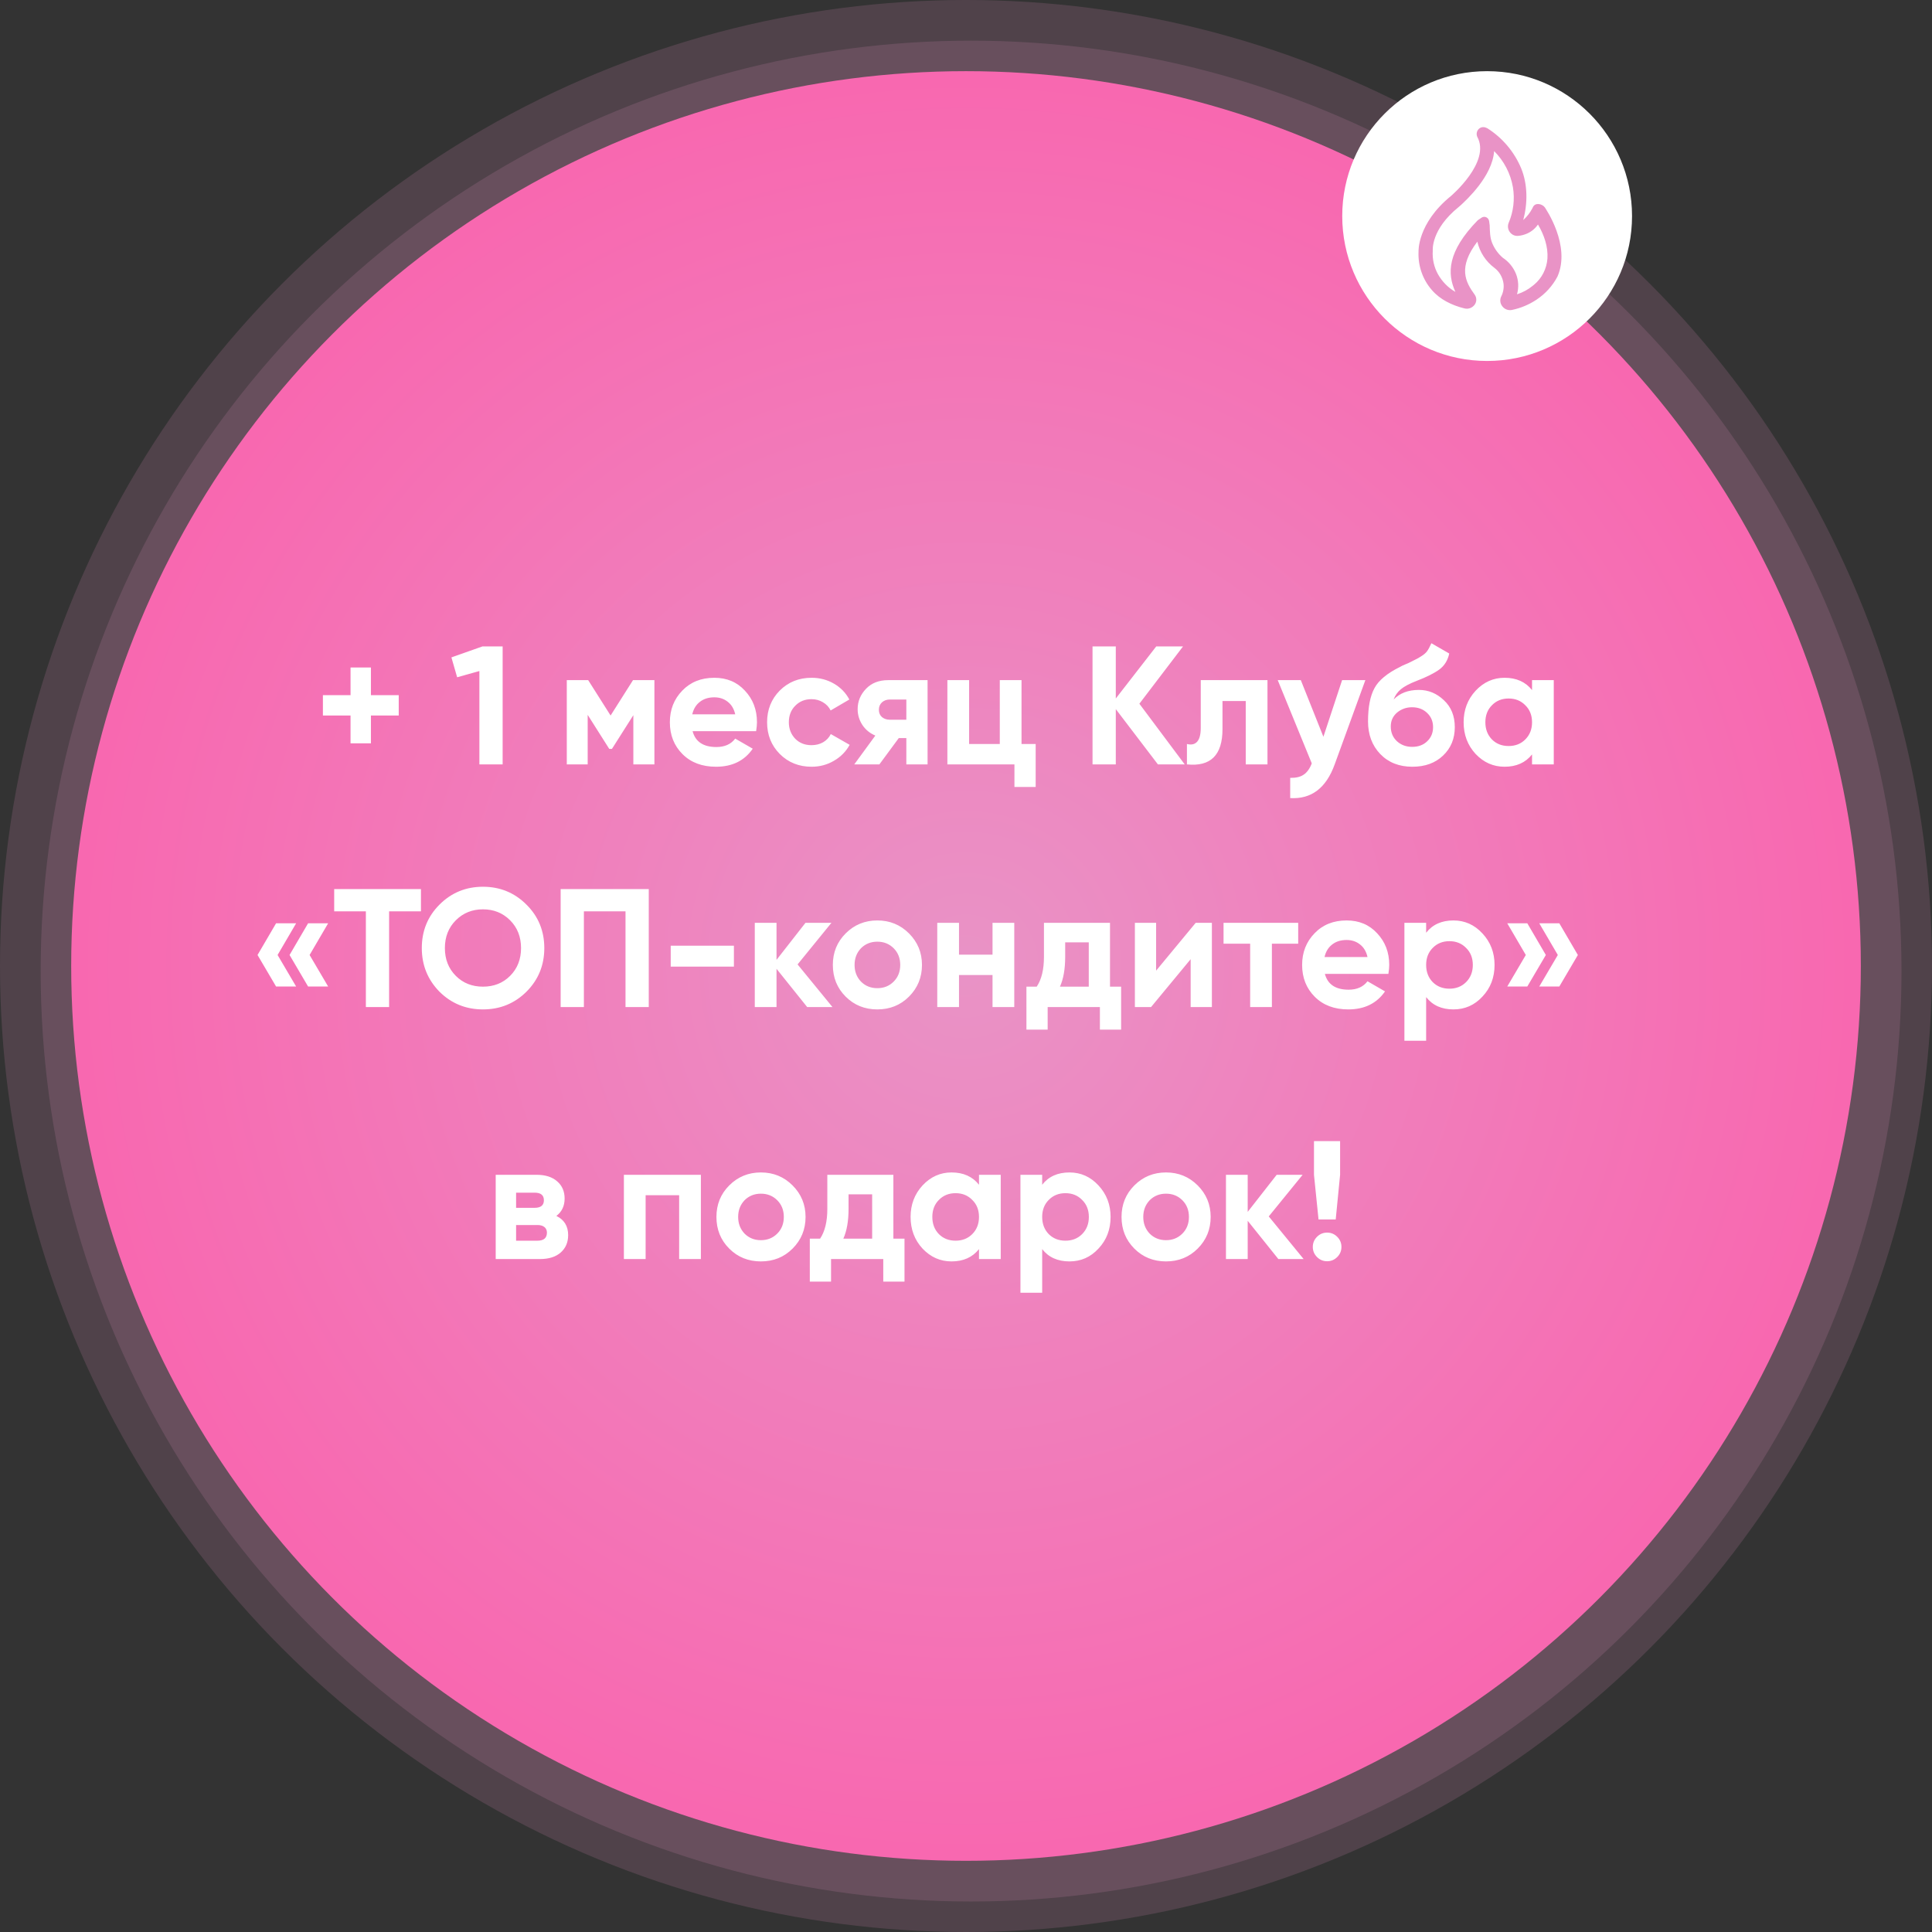
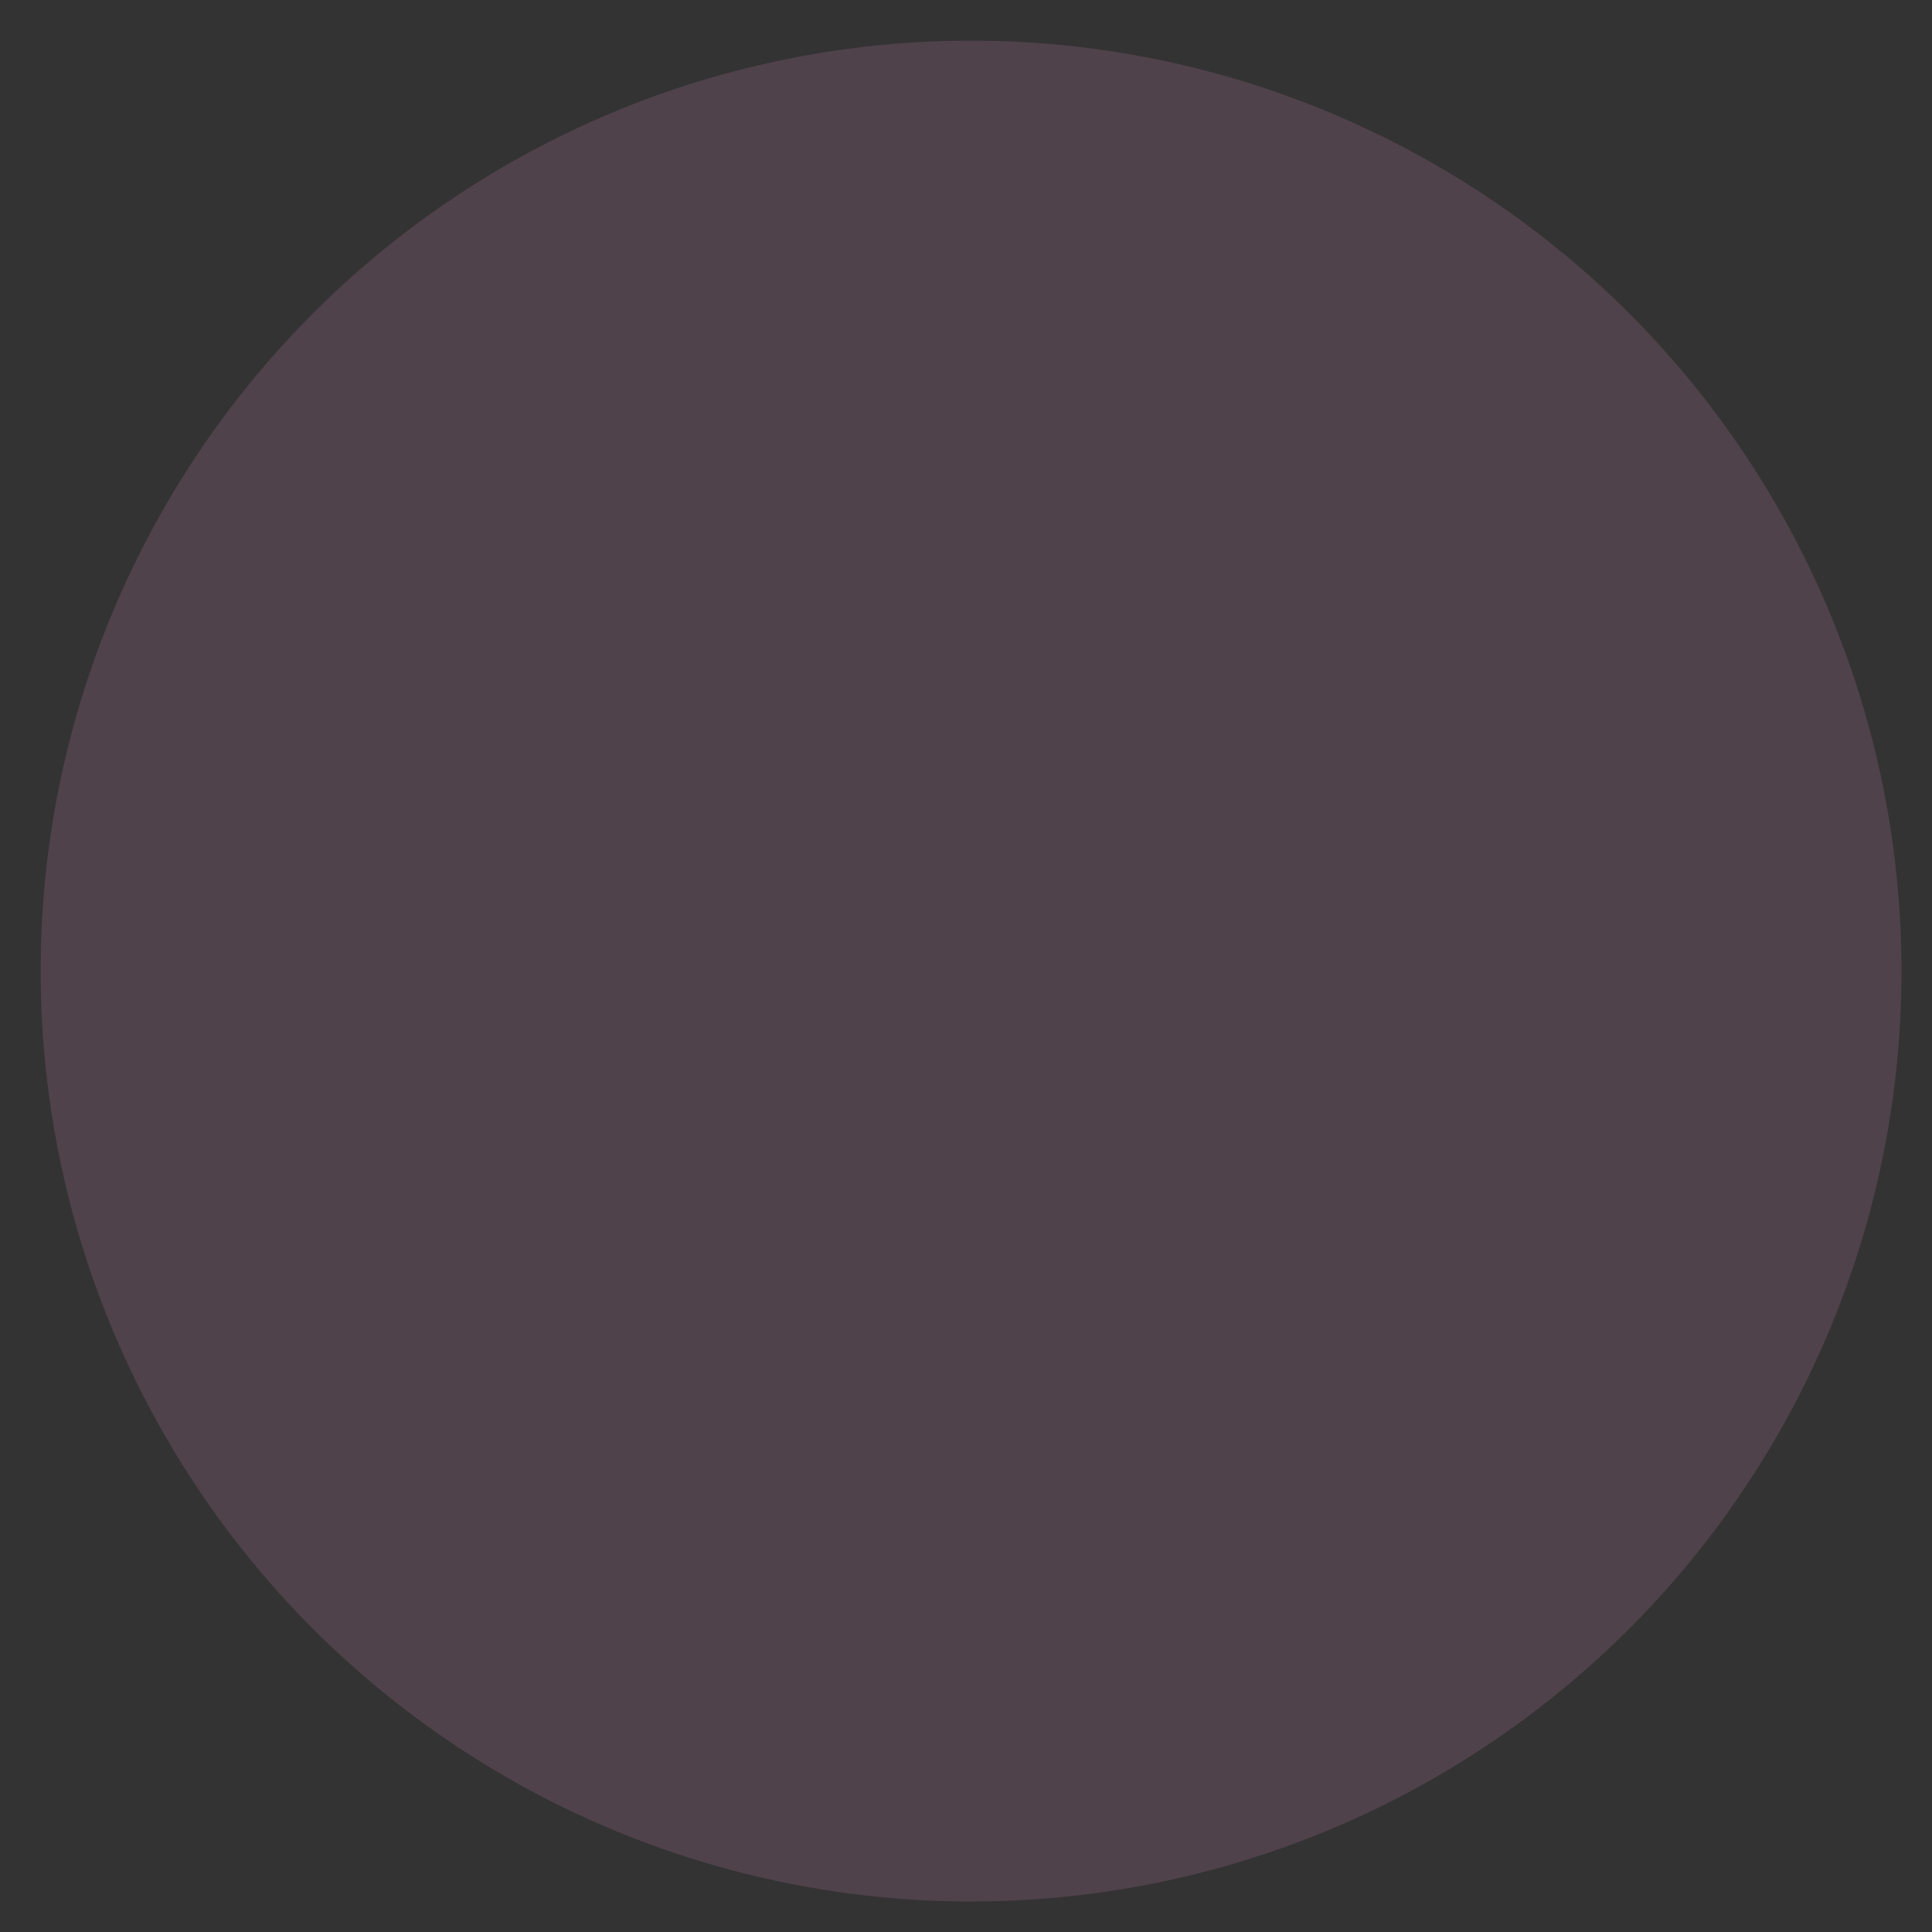
<svg xmlns="http://www.w3.org/2000/svg" width="207" height="207" viewBox="0 0 207 207" fill="none">
  <rect x="0" y="0" width="207" height="207" fill="#333333" stroke="none" />
-   <circle opacity="0.16" cx="103.5" cy="103.5" r="103.5" fill="#E993C6" />
  <circle opacity="0.16" cx="104.044" cy="104.044" r="99.687" fill="#E993C6" />
-   <circle cx="103.501" cy="103.499" r="95.874" fill="url(#paint0_radial_3590_295)" />
-   <circle cx="159.336" cy="23.15" r="15.525" fill="white" />
-   <path d="M160.952 32.804C160.838 32.657 160.767 32.481 160.749 32.295C160.73 32.11 160.764 31.923 160.847 31.756C161.062 31.337 161.147 30.858 161.092 30.386C161.047 30.049 160.935 29.725 160.764 29.431C160.597 29.141 160.371 28.888 160.101 28.689C159.185 28 158.542 27.009 158.286 25.892C156.193 28.636 156.996 30.194 157.998 31.566C158.115 31.727 158.177 31.922 158.174 32.121C158.171 32.321 158.103 32.513 157.981 32.671C157.856 32.83 157.689 32.95 157.498 33.018C157.31 33.084 157.106 33.093 156.912 33.046C155.558 32.715 154.283 32.085 153.419 31.081C152.93 30.523 152.553 29.876 152.309 29.175C152.062 28.468 151.953 27.721 151.986 26.973C151.986 26.973 151.823 23.954 155.464 20.997C155.464 20.997 159.766 17.347 158.273 14.648C158.218 14.515 158.201 14.369 158.225 14.228C158.25 14.086 158.314 13.954 158.41 13.847C158.504 13.743 158.627 13.67 158.763 13.637C158.9 13.605 159.043 13.616 159.174 13.667L159.352 13.738C160.973 14.763 162.239 16.26 162.98 18.028C163.691 19.76 163.686 21.779 163.206 23.576C163.604 23.219 163.936 22.791 164.188 22.31L164.223 22.232C164.466 21.647 165.229 21.834 165.516 22.216C165.622 22.384 168.325 26.313 166.873 29.629C166.343 30.634 165.567 31.488 164.618 32.113C163.822 32.642 162.933 33.014 161.997 33.208C161.804 33.248 161.603 33.232 161.419 33.161C161.233 33.089 161.071 32.965 160.952 32.806V32.804ZM158.787 23.292C158.902 23.232 159.035 23.217 159.159 23.25C159.284 23.283 159.392 23.362 159.462 23.471C159.511 23.545 159.541 23.625 159.553 23.714L159.609 24.142C159.633 24.768 159.626 25.422 159.87 26.024C160.122 26.642 160.514 27.189 161.012 27.615C161.653 28.037 162.149 28.645 162.434 29.358C162.703 30.049 162.74 30.816 162.537 31.531C163.159 31.335 163.738 31.02 164.24 30.603L164.367 30.5C164.778 30.161 165.118 29.736 165.363 29.254C165.609 28.772 165.758 28.242 165.797 27.698C165.877 26.442 165.449 25.181 164.783 24.056C164.479 24.497 164.06 24.839 163.576 25.041C163.273 25.17 162.952 25.25 162.625 25.274C162.438 25.285 162.251 25.243 162.087 25.151C161.921 25.057 161.784 24.918 161.693 24.749C161.619 24.614 161.576 24.462 161.569 24.308C161.561 24.153 161.589 23.998 161.651 23.856C162.156 22.665 162.312 21.343 162.098 20.06C161.844 18.592 161.141 17.239 160.085 16.187C159.894 18.89 157.123 21.406 156.554 21.948C156.466 22.03 156.374 22.11 156.28 22.185C153.306 24.594 153.51 26.788 153.51 26.884C153.452 27.756 153.648 28.625 154.072 29.389C154.52 30.179 155.163 30.831 155.935 31.276C155.044 29.317 155.044 26.967 158.333 23.596L158.789 23.29L158.787 23.292Z" fill="#E993C6" />
-   <path d="M39.742 74.479H42.721V76.663H39.742V79.642H37.558V76.663H34.597V74.479H37.558V71.518H39.742V74.479ZM48.366 70.435L51.688 69.261H53.854V81.898H51.363V71.897L48.98 72.565L48.366 70.435ZM67.822 72.872H70.115V81.898H67.858V76.627L65.566 80.238H65.277L62.966 76.591V81.898H60.727V72.872H63.02L65.421 76.663L67.822 72.872ZM81.013 78.342H74.207C74.508 79.473 75.357 80.039 76.753 80.039C77.644 80.039 78.317 79.738 78.775 79.136L80.652 80.219C79.762 81.507 78.45 82.151 76.717 82.151C75.224 82.151 74.027 81.7 73.124 80.797C72.222 79.894 71.77 78.757 71.77 77.385C71.77 76.037 72.216 74.906 73.106 73.991C73.985 73.076 75.128 72.619 76.536 72.619C77.872 72.619 78.961 73.076 79.804 73.991C80.67 74.906 81.104 76.037 81.104 77.385C81.104 77.638 81.074 77.957 81.013 78.342ZM74.171 76.537H78.775C78.642 75.947 78.372 75.496 77.962 75.183C77.565 74.87 77.09 74.713 76.536 74.713C75.91 74.713 75.393 74.876 74.984 75.201C74.575 75.514 74.304 75.959 74.171 76.537ZM86.956 82.151C85.596 82.151 84.458 81.694 83.543 80.779C82.641 79.865 82.189 78.733 82.189 77.385C82.189 76.037 82.641 74.906 83.543 73.991C84.458 73.076 85.596 72.619 86.956 72.619C87.834 72.619 88.635 72.83 89.357 73.251C90.079 73.672 90.626 74.238 90.999 74.948L88.996 76.121C88.815 75.748 88.538 75.454 88.165 75.237C87.804 75.02 87.395 74.912 86.938 74.912C86.239 74.912 85.662 75.147 85.204 75.616C84.747 76.073 84.518 76.663 84.518 77.385C84.518 78.083 84.747 78.673 85.204 79.154C85.662 79.612 86.239 79.84 86.938 79.84C87.407 79.84 87.822 79.738 88.183 79.534C88.556 79.317 88.833 79.022 89.014 78.649L91.035 79.804C90.638 80.526 90.073 81.098 89.338 81.519C88.616 81.941 87.822 82.151 86.956 82.151ZM95.159 72.872H99.383V81.898H97.108V79.082H96.296L94.22 81.898H91.53L93.787 78.811C93.209 78.571 92.746 78.192 92.397 77.674C92.06 77.156 91.891 76.591 91.891 75.977C91.891 75.147 92.192 74.418 92.794 73.793C93.383 73.179 94.172 72.872 95.159 72.872ZM97.108 74.948H95.339C95.002 74.948 94.719 75.05 94.491 75.255C94.274 75.46 94.166 75.724 94.166 76.049C94.166 76.374 94.274 76.633 94.491 76.826C94.719 77.018 95.002 77.114 95.339 77.114H97.108V74.948ZM109.449 72.872V79.714H110.965V84.317H108.69V81.898H101.505V72.872H103.834V79.714H107.12V72.872H109.449ZM122.076 75.399L126.932 81.898H124.062L119.549 75.977V81.898H117.057V69.261H119.549V74.84L123.882 69.261H126.752L122.076 75.399ZM128.652 72.872H135.801V81.898H133.472V75.111H130.981V78.125C130.981 80.906 129.711 82.163 127.171 81.898V79.714C127.653 79.834 128.02 79.75 128.273 79.461C128.525 79.172 128.652 78.685 128.652 77.999V72.872ZM141.793 78.938L143.796 72.872H146.288L143.002 81.898C142.087 84.438 140.499 85.641 138.236 85.509V83.343C138.85 83.355 139.331 83.24 139.68 83C140.041 82.759 140.33 82.356 140.547 81.79L136.9 72.872H139.373L141.793 78.938ZM151.322 82.151C149.902 82.151 148.752 81.694 147.874 80.779C147.007 79.865 146.574 78.703 146.574 77.295C146.574 75.766 146.803 74.581 147.26 73.739C147.705 72.896 148.626 72.132 150.022 71.446C150.058 71.422 150.124 71.385 150.221 71.337C150.329 71.289 150.437 71.241 150.546 71.193C150.666 71.145 150.78 71.097 150.889 71.049L151.647 70.669C151.827 70.585 152.02 70.477 152.225 70.344C152.526 70.164 152.748 69.977 152.893 69.785C153.037 69.592 153.194 69.303 153.362 68.918L155.276 70.019C155.119 70.754 154.764 71.325 154.211 71.735C153.645 72.144 152.826 72.553 151.755 72.962C151.009 73.251 150.455 73.546 150.094 73.847C149.733 74.148 149.475 74.515 149.318 74.948C149.98 74.262 150.883 73.919 152.026 73.919C153.037 73.919 153.928 74.286 154.698 75.02C155.48 75.742 155.871 76.705 155.871 77.909C155.871 79.148 155.45 80.165 154.608 80.96C153.777 81.754 152.682 82.151 151.322 82.151ZM151.286 75.778C150.684 75.778 150.155 75.965 149.697 76.338C149.24 76.723 149.011 77.223 149.011 77.837C149.011 78.474 149.228 78.998 149.661 79.407C150.106 79.816 150.654 80.021 151.304 80.021C151.966 80.021 152.501 79.822 152.911 79.425C153.332 79.028 153.543 78.522 153.543 77.909C153.543 77.295 153.332 76.789 152.911 76.392C152.489 75.983 151.948 75.778 151.286 75.778ZM164.147 73.937V72.872H166.475V81.898H164.147V80.833C163.449 81.712 162.468 82.151 161.204 82.151C160 82.151 158.965 81.694 158.099 80.779C157.244 79.852 156.817 78.721 156.817 77.385C156.817 76.061 157.244 74.936 158.099 74.009C158.965 73.082 160 72.619 161.204 72.619C162.468 72.619 163.449 73.058 164.147 73.937ZM159.85 79.227C160.319 79.696 160.915 79.931 161.637 79.931C162.359 79.931 162.955 79.696 163.424 79.227C163.906 78.745 164.147 78.131 164.147 77.385C164.147 76.639 163.906 76.031 163.424 75.562C162.955 75.08 162.359 74.84 161.637 74.84C160.915 74.84 160.319 75.08 159.85 75.562C159.381 76.031 159.146 76.639 159.146 77.385C159.146 78.131 159.381 78.745 159.85 79.227ZM29.579 98.926H31.728L29.742 102.32L31.728 105.696H29.579L27.593 102.32L29.579 98.926ZM33.009 98.926H35.158L33.172 102.32L35.158 105.696H33.009L31.024 102.32L33.009 98.926ZM35.806 95.261H45.103V97.644H41.691V107.898H39.2V97.644H35.806V95.261ZM56.404 106.256C55.128 107.519 53.576 108.151 51.746 108.151C49.917 108.151 48.364 107.519 47.089 106.256C45.825 104.968 45.193 103.409 45.193 101.58C45.193 99.739 45.825 98.186 47.089 96.922C48.364 95.646 49.917 95.009 51.746 95.009C53.576 95.009 55.128 95.646 56.404 96.922C57.68 98.186 58.318 99.739 58.318 101.58C58.318 103.421 57.68 104.98 56.404 106.256ZM48.84 104.559C49.61 105.329 50.579 105.714 51.746 105.714C52.914 105.714 53.883 105.329 54.653 104.559C55.435 103.776 55.826 102.783 55.826 101.58C55.826 100.376 55.435 99.383 54.653 98.601C53.871 97.819 52.902 97.428 51.746 97.428C50.591 97.428 49.622 97.819 48.84 98.601C48.057 99.383 47.666 100.376 47.666 101.58C47.666 102.783 48.057 103.776 48.84 104.559ZM60.069 95.261H69.51V107.898H67.019V97.644H62.56V107.898H60.069V95.261ZM78.633 103.566H71.863V101.327H78.633V103.566ZM85.455 103.331L89.192 107.898H86.484L83.198 103.8V107.898H80.87V98.872H83.198V102.844L86.303 98.872H89.084L85.455 103.331ZM97.393 106.779C96.478 107.694 95.347 108.151 93.999 108.151C92.651 108.151 91.519 107.694 90.605 106.779C89.69 105.864 89.233 104.733 89.233 103.385C89.233 102.049 89.69 100.924 90.605 100.009C91.531 99.082 92.663 98.619 93.999 98.619C95.335 98.619 96.466 99.082 97.393 100.009C98.319 100.936 98.783 102.061 98.783 103.385C98.783 104.721 98.319 105.852 97.393 106.779ZM92.248 105.172C92.717 105.642 93.301 105.876 93.999 105.876C94.697 105.876 95.281 105.642 95.75 105.172C96.219 104.703 96.454 104.107 96.454 103.385C96.454 102.663 96.219 102.067 95.75 101.598C95.281 101.129 94.697 100.894 93.999 100.894C93.301 100.894 92.717 101.129 92.248 101.598C91.79 102.079 91.561 102.675 91.561 103.385C91.561 104.095 91.79 104.691 92.248 105.172ZM106.342 102.284V98.872H108.671V107.898H106.342V104.468H102.75V107.898H100.421V98.872H102.75V102.284H106.342ZM118.929 98.872V105.714H120.12V110.318H117.846V107.898H112.249V110.318H109.975V105.714H111.076C111.593 104.944 111.852 103.879 111.852 102.519V98.872H118.929ZM113.567 105.714H116.654V100.966H114.127V102.519C114.127 103.818 113.94 104.884 113.567 105.714ZM123.869 103.999L128.112 98.872H129.845V107.898H127.57V102.771L123.328 107.898H121.595V98.872H123.869V103.999ZM131.094 98.872H139.092V101.11H136.275V107.898H133.946V101.11H131.094V98.872ZM148.756 104.342H141.95C142.251 105.473 143.1 106.039 144.496 106.039C145.387 106.039 146.061 105.738 146.518 105.136L148.395 106.22C147.505 107.507 146.193 108.151 144.46 108.151C142.967 108.151 141.77 107.7 140.867 106.797C139.965 105.895 139.513 104.757 139.513 103.385C139.513 102.037 139.959 100.906 140.849 99.991C141.728 99.076 142.871 98.619 144.279 98.619C145.615 98.619 146.704 99.076 147.547 99.991C148.413 100.906 148.847 102.037 148.847 103.385C148.847 103.638 148.817 103.957 148.756 104.342ZM141.914 102.537H146.518C146.385 101.947 146.115 101.496 145.705 101.183C145.308 100.87 144.833 100.713 144.279 100.713C143.653 100.713 143.136 100.876 142.727 101.201C142.318 101.514 142.047 101.959 141.914 102.537ZM155.726 98.619C156.941 98.619 157.977 99.082 158.831 100.009C159.698 100.936 160.131 102.061 160.131 103.385C160.131 104.733 159.698 105.864 158.831 106.779C157.989 107.694 156.954 108.151 155.726 108.151C154.462 108.151 153.487 107.712 152.801 106.833V111.509H150.472V98.872H152.801V99.937C153.487 99.058 154.462 98.619 155.726 98.619ZM153.505 105.227C153.975 105.696 154.571 105.931 155.293 105.931C156.015 105.931 156.611 105.696 157.08 105.227C157.561 104.745 157.802 104.131 157.802 103.385C157.802 102.639 157.561 102.031 157.08 101.562C156.611 101.08 156.015 100.84 155.293 100.84C154.571 100.84 153.975 101.08 153.505 101.562C153.036 102.031 152.801 102.639 152.801 103.385C152.801 104.131 153.036 104.745 153.505 105.227ZM161.493 98.926H163.641L165.627 102.32L163.641 105.696H161.493L163.479 102.32L161.493 98.926ZM164.923 98.926H167.071L169.057 102.32L167.071 105.696H164.923L166.909 102.32L164.923 98.926ZM59.61 130.277C60.453 130.686 60.874 131.372 60.874 132.335C60.874 133.105 60.609 133.725 60.08 134.194C59.55 134.664 58.81 134.898 57.859 134.898H53.111V125.872H57.498C58.437 125.872 59.171 126.107 59.7 126.576C60.23 127.033 60.495 127.647 60.495 128.417C60.495 129.212 60.2 129.832 59.61 130.277ZM57.281 127.786H55.296V129.41H57.281C57.943 129.41 58.274 129.14 58.274 128.598C58.274 128.056 57.943 127.786 57.281 127.786ZM55.296 132.931H57.588C58.262 132.931 58.599 132.642 58.599 132.064C58.599 131.811 58.509 131.613 58.328 131.468C58.148 131.324 57.901 131.252 57.588 131.252H55.296V132.931ZM66.845 125.872H75.095V134.898H72.766V128.056H69.174V134.898H66.845V125.872ZM84.919 133.779C84.005 134.694 82.874 135.151 81.525 135.151C80.178 135.151 79.046 134.694 78.132 133.779C77.217 132.864 76.76 131.733 76.76 130.385C76.76 129.049 77.217 127.924 78.132 127.009C79.058 126.083 80.19 125.619 81.525 125.619C82.861 125.619 83.993 126.083 84.919 127.009C85.846 127.936 86.31 129.061 86.31 130.385C86.31 131.721 85.846 132.852 84.919 133.779ZM79.774 132.172C80.244 132.642 80.828 132.876 81.525 132.876C82.224 132.876 82.807 132.642 83.277 132.172C83.746 131.703 83.981 131.107 83.981 130.385C83.981 129.663 83.746 129.067 83.277 128.598C82.807 128.129 82.224 127.894 81.525 127.894C80.828 127.894 80.244 128.129 79.774 128.598C79.317 129.079 79.088 129.675 79.088 130.385C79.088 131.095 79.317 131.691 79.774 132.172ZM95.719 125.872V132.714H96.911V137.318H94.636V134.898H89.04V137.318H86.765V132.714H87.866C88.384 131.944 88.642 130.879 88.642 129.519V125.872H95.719ZM90.357 132.714H93.445V127.966H90.917V129.519C90.917 130.818 90.731 131.884 90.357 132.714ZM104.892 126.937V125.872H107.221V134.898H104.892V133.833C104.194 134.712 103.213 135.151 101.95 135.151C100.746 135.151 99.711 134.694 98.845 133.779C97.99 132.852 97.563 131.721 97.563 130.385C97.563 129.061 97.99 127.936 98.845 127.009C99.711 126.083 100.746 125.619 101.95 125.619C103.213 125.619 104.194 126.058 104.892 126.937ZM100.596 132.227C101.065 132.696 101.661 132.931 102.383 132.931C103.105 132.931 103.701 132.696 104.17 132.227C104.652 131.745 104.892 131.131 104.892 130.385C104.892 129.639 104.652 129.031 104.17 128.562C103.701 128.08 103.105 127.84 102.383 127.84C101.661 127.84 101.065 128.08 100.596 128.562C100.126 129.031 99.892 129.639 99.892 130.385C99.892 131.131 100.126 131.745 100.596 132.227ZM114.586 125.619C115.802 125.619 116.837 126.083 117.692 127.009C118.558 127.936 118.991 129.061 118.991 130.385C118.991 131.733 118.558 132.864 117.692 133.779C116.849 134.694 115.814 135.151 114.586 135.151C113.323 135.151 112.348 134.712 111.662 133.833V138.509H109.333V125.872H111.662V126.937C112.348 126.058 113.323 125.619 114.586 125.619ZM112.366 132.227C112.835 132.696 113.431 132.931 114.153 132.931C114.875 132.931 115.471 132.696 115.94 132.227C116.422 131.745 116.663 131.131 116.663 130.385C116.663 129.639 116.422 129.031 115.94 128.562C115.471 128.08 114.875 127.84 114.153 127.84C113.431 127.84 112.835 128.08 112.366 128.562C111.897 129.031 111.662 129.639 111.662 130.385C111.662 131.131 111.897 131.745 112.366 132.227ZM128.324 133.779C127.41 134.694 126.278 135.151 124.93 135.151C123.582 135.151 122.451 134.694 121.536 133.779C120.622 132.864 120.164 131.733 120.164 130.385C120.164 129.049 120.622 127.924 121.536 127.009C122.463 126.083 123.594 125.619 124.93 125.619C126.266 125.619 127.398 126.083 128.324 127.009C129.251 127.936 129.714 129.061 129.714 130.385C129.714 131.721 129.251 132.852 128.324 133.779ZM123.179 132.172C123.649 132.642 124.232 132.876 124.93 132.876C125.628 132.876 126.212 132.642 126.682 132.172C127.151 131.703 127.386 131.107 127.386 130.385C127.386 129.663 127.151 129.067 126.682 128.598C126.212 128.129 125.628 127.894 124.93 127.894C124.232 127.894 123.649 128.129 123.179 128.598C122.722 129.079 122.493 129.675 122.493 130.385C122.493 131.095 122.722 131.691 123.179 132.172ZM135.938 130.331L139.675 134.898H136.967L133.682 130.8V134.898H131.353V125.872H133.682V129.844L136.787 125.872H139.567L135.938 130.331ZM143.112 130.656H141.271L140.784 125.872V122.261H143.582V125.872L143.112 130.656ZM143.726 133.599C143.726 134.02 143.576 134.381 143.275 134.682C142.974 134.983 142.613 135.133 142.192 135.133C141.77 135.133 141.409 134.983 141.108 134.682C140.808 134.381 140.657 134.02 140.657 133.599C140.657 133.177 140.808 132.816 141.108 132.515C141.409 132.215 141.77 132.064 142.192 132.064C142.613 132.064 142.974 132.215 143.275 132.515C143.576 132.816 143.726 133.177 143.726 133.599Z" fill="white" />
  <defs>
    <radialGradient id="paint0_radial_3590_295" cx="0" cy="0" r="1" gradientUnits="userSpaceOnUse" gradientTransform="translate(103.501 103.499) rotate(90) scale(95.874)">
      <stop stop-color="#E993C6" />
      <stop offset="1" stop-color="#F868B0" />
    </radialGradient>
  </defs>
</svg>